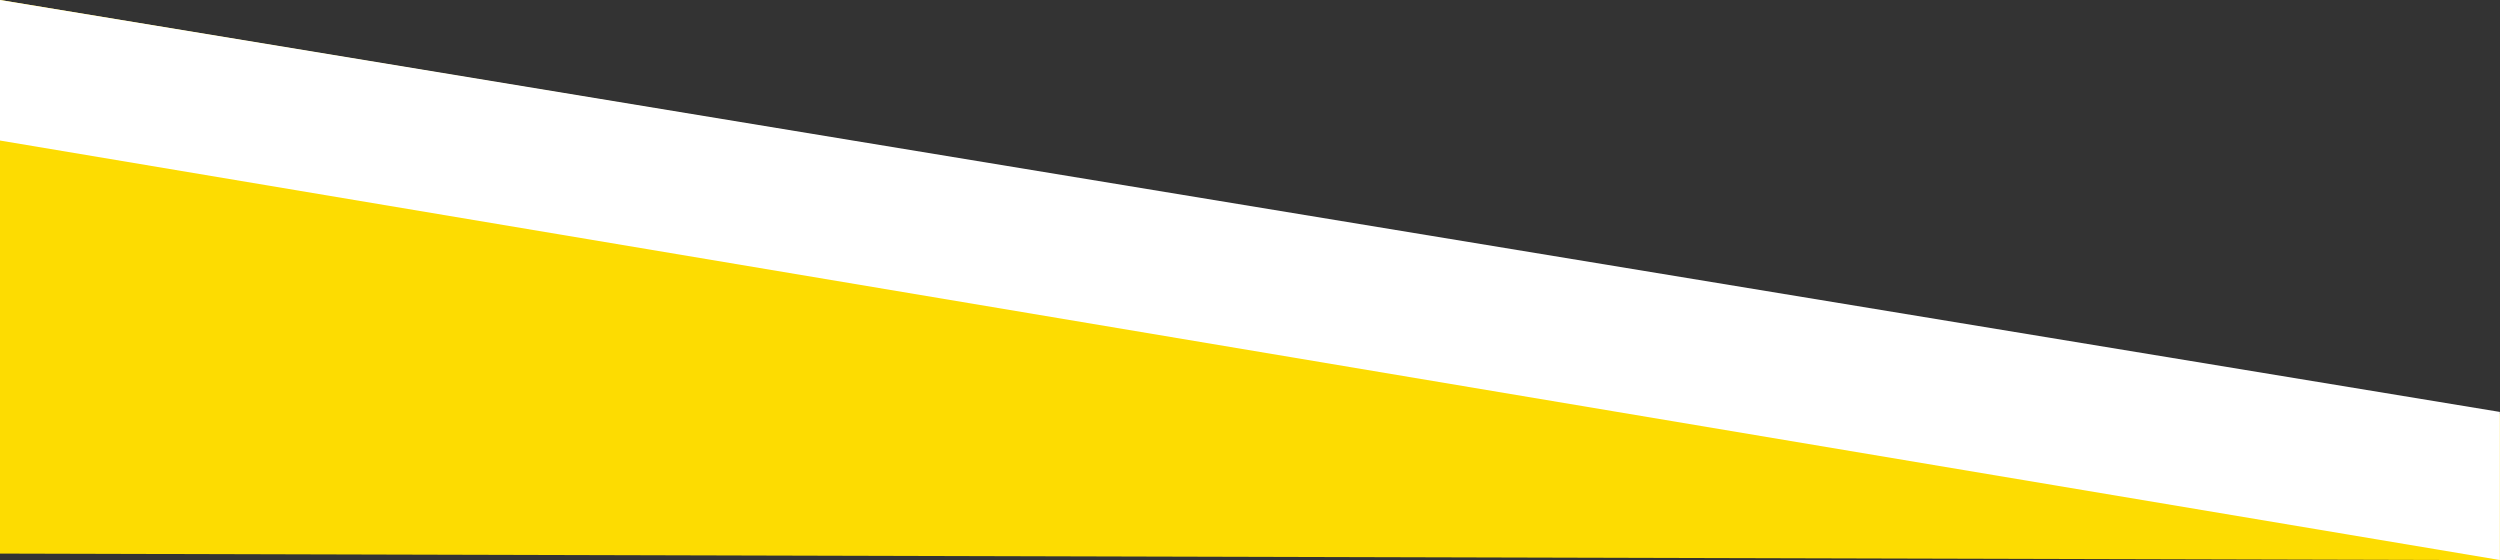
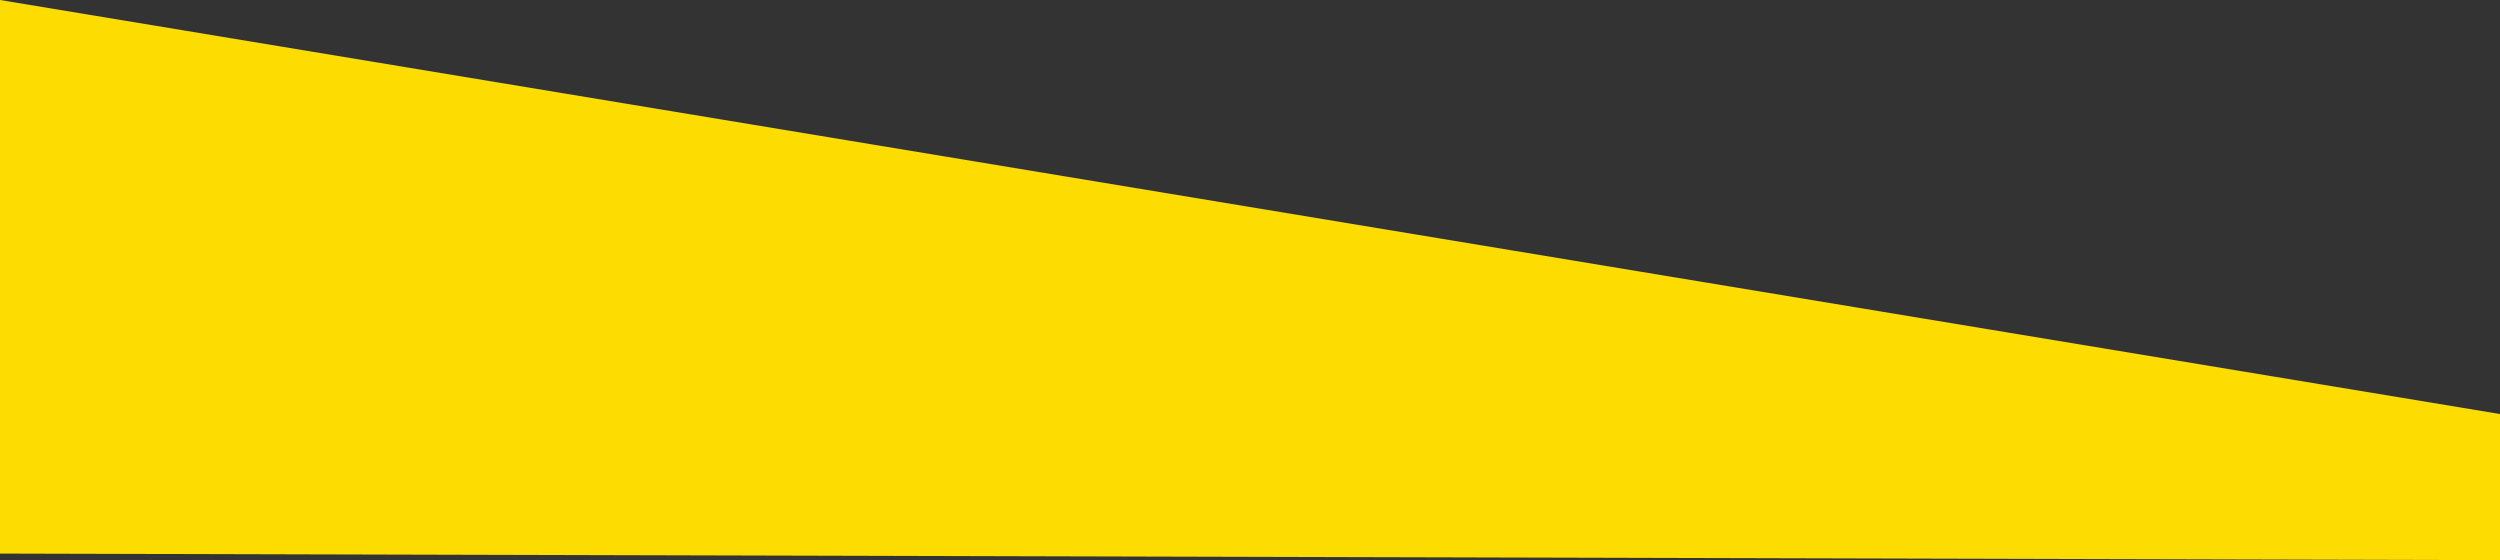
<svg xmlns="http://www.w3.org/2000/svg" id="svg1144" version="1.1" viewBox="0 0 17.861 4.002" height="4.002mm" width="17.861mm">
  <rect x="0" y="0" width="17.861" height="4.002" fill="#333333" stroke="none" />
  <defs id="defs1138">
    <clipPath id="clipPath1065-3" clipPathUnits="userSpaceOnUse">
      <path id="path1067-6" d="m -277.399,55.592 7.698,-13.408 c 0.488,-0.703 2.253,-3.303 6.142,-3.402 l 80.414,0.094 c 3.78,0.042 5.587,1.762 6.709,4.063 l 3.78,11.056 -0.005,5.703 -5.381,-14.774 c -1.01,-2.019 -2.323,-3.844 -6.142,-4.063 h -78.052 c -3.005,-0.16 -4.726,1.499 -6.142,3.591 l -9.049,15.198 z" style="fill:#000000;fill-opacity:1;stroke:none;stroke-width:0.265px;stroke-linecap:butt;stroke-linejoin:miter;stroke-opacity:1" />
    </clipPath>
    <clipPath id="clipPath1701" clipPathUnits="userSpaceOnUse">
      <path id="path1699" d="m -277.399,55.592 7.698,-13.408 c 0.488,-0.703 2.253,-3.303 6.142,-3.402 l 80.414,0.094 c 3.78,0.042 5.587,1.762 6.709,4.063 l 3.78,11.056 -0.005,5.703 -5.381,-14.774 c -1.01,-2.019 -2.323,-3.844 -6.142,-4.063 h -78.052 c -3.005,-0.16 -4.726,1.499 -6.142,3.591 l -9.049,15.198 z" style="fill:#000000;fill-opacity:1;stroke:none;stroke-width:0.265px;stroke-linecap:butt;stroke-linejoin:miter;stroke-opacity:1" />
    </clipPath>
  </defs>
  <g transform="translate(-14.987,-160.809)" id="layer1">
    <g id="g1937" transform="translate(3.355,9.59)">
      <g id="g1813" transform="translate(335.539,69.264)">
        <path id="rect1806" d="m -323.907,81.955 17.861,2.958 v 1.044 l -17.861,-0.047 z" style="opacity:1;fill:#fddc01;fill-opacity:1;stroke:none;stroke-width:0.177;stroke-miterlimit:4;stroke-dasharray:none;stroke-opacity:1" />
-         <path style="opacity:1;fill:#ffffff;fill-opacity:1;stroke:none;stroke-width:0.095;stroke-miterlimit:4;stroke-dasharray:none;stroke-opacity:1" d="m -323.907,81.955 17.86,2.943 v 1.058 l -17.86,-2.997 z" id="path1809" />
      </g>
    </g>
  </g>
</svg>